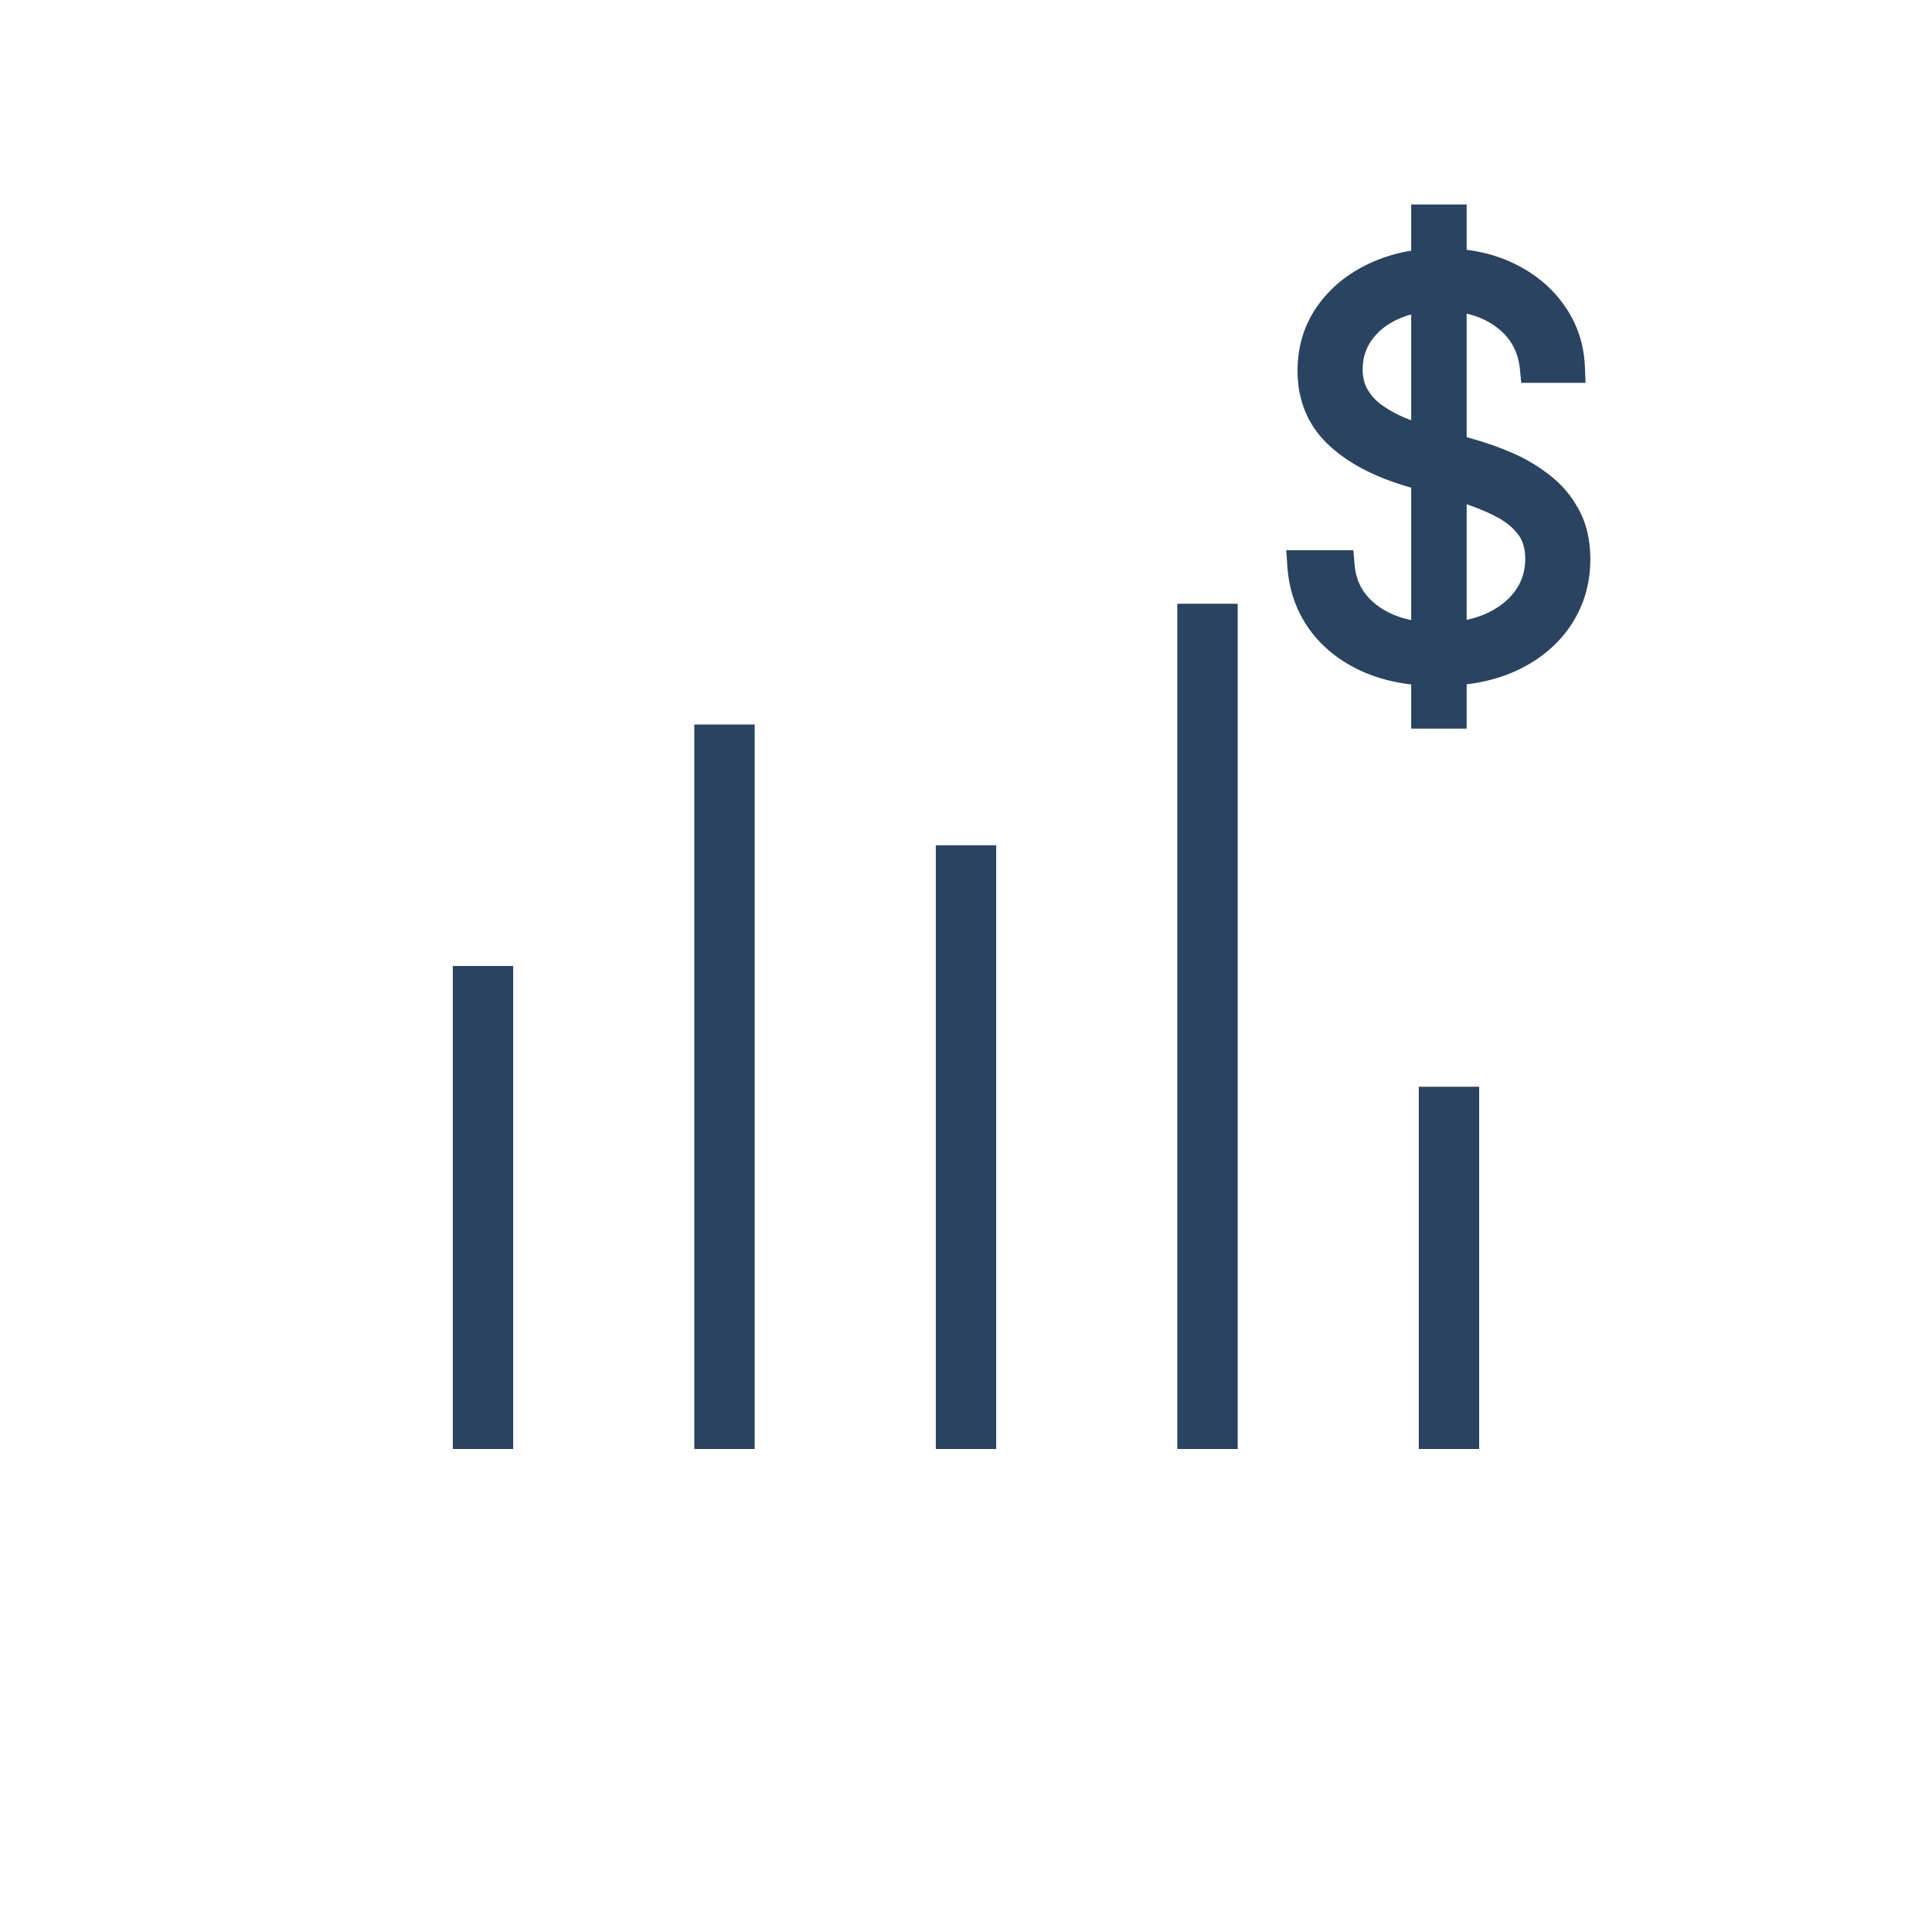
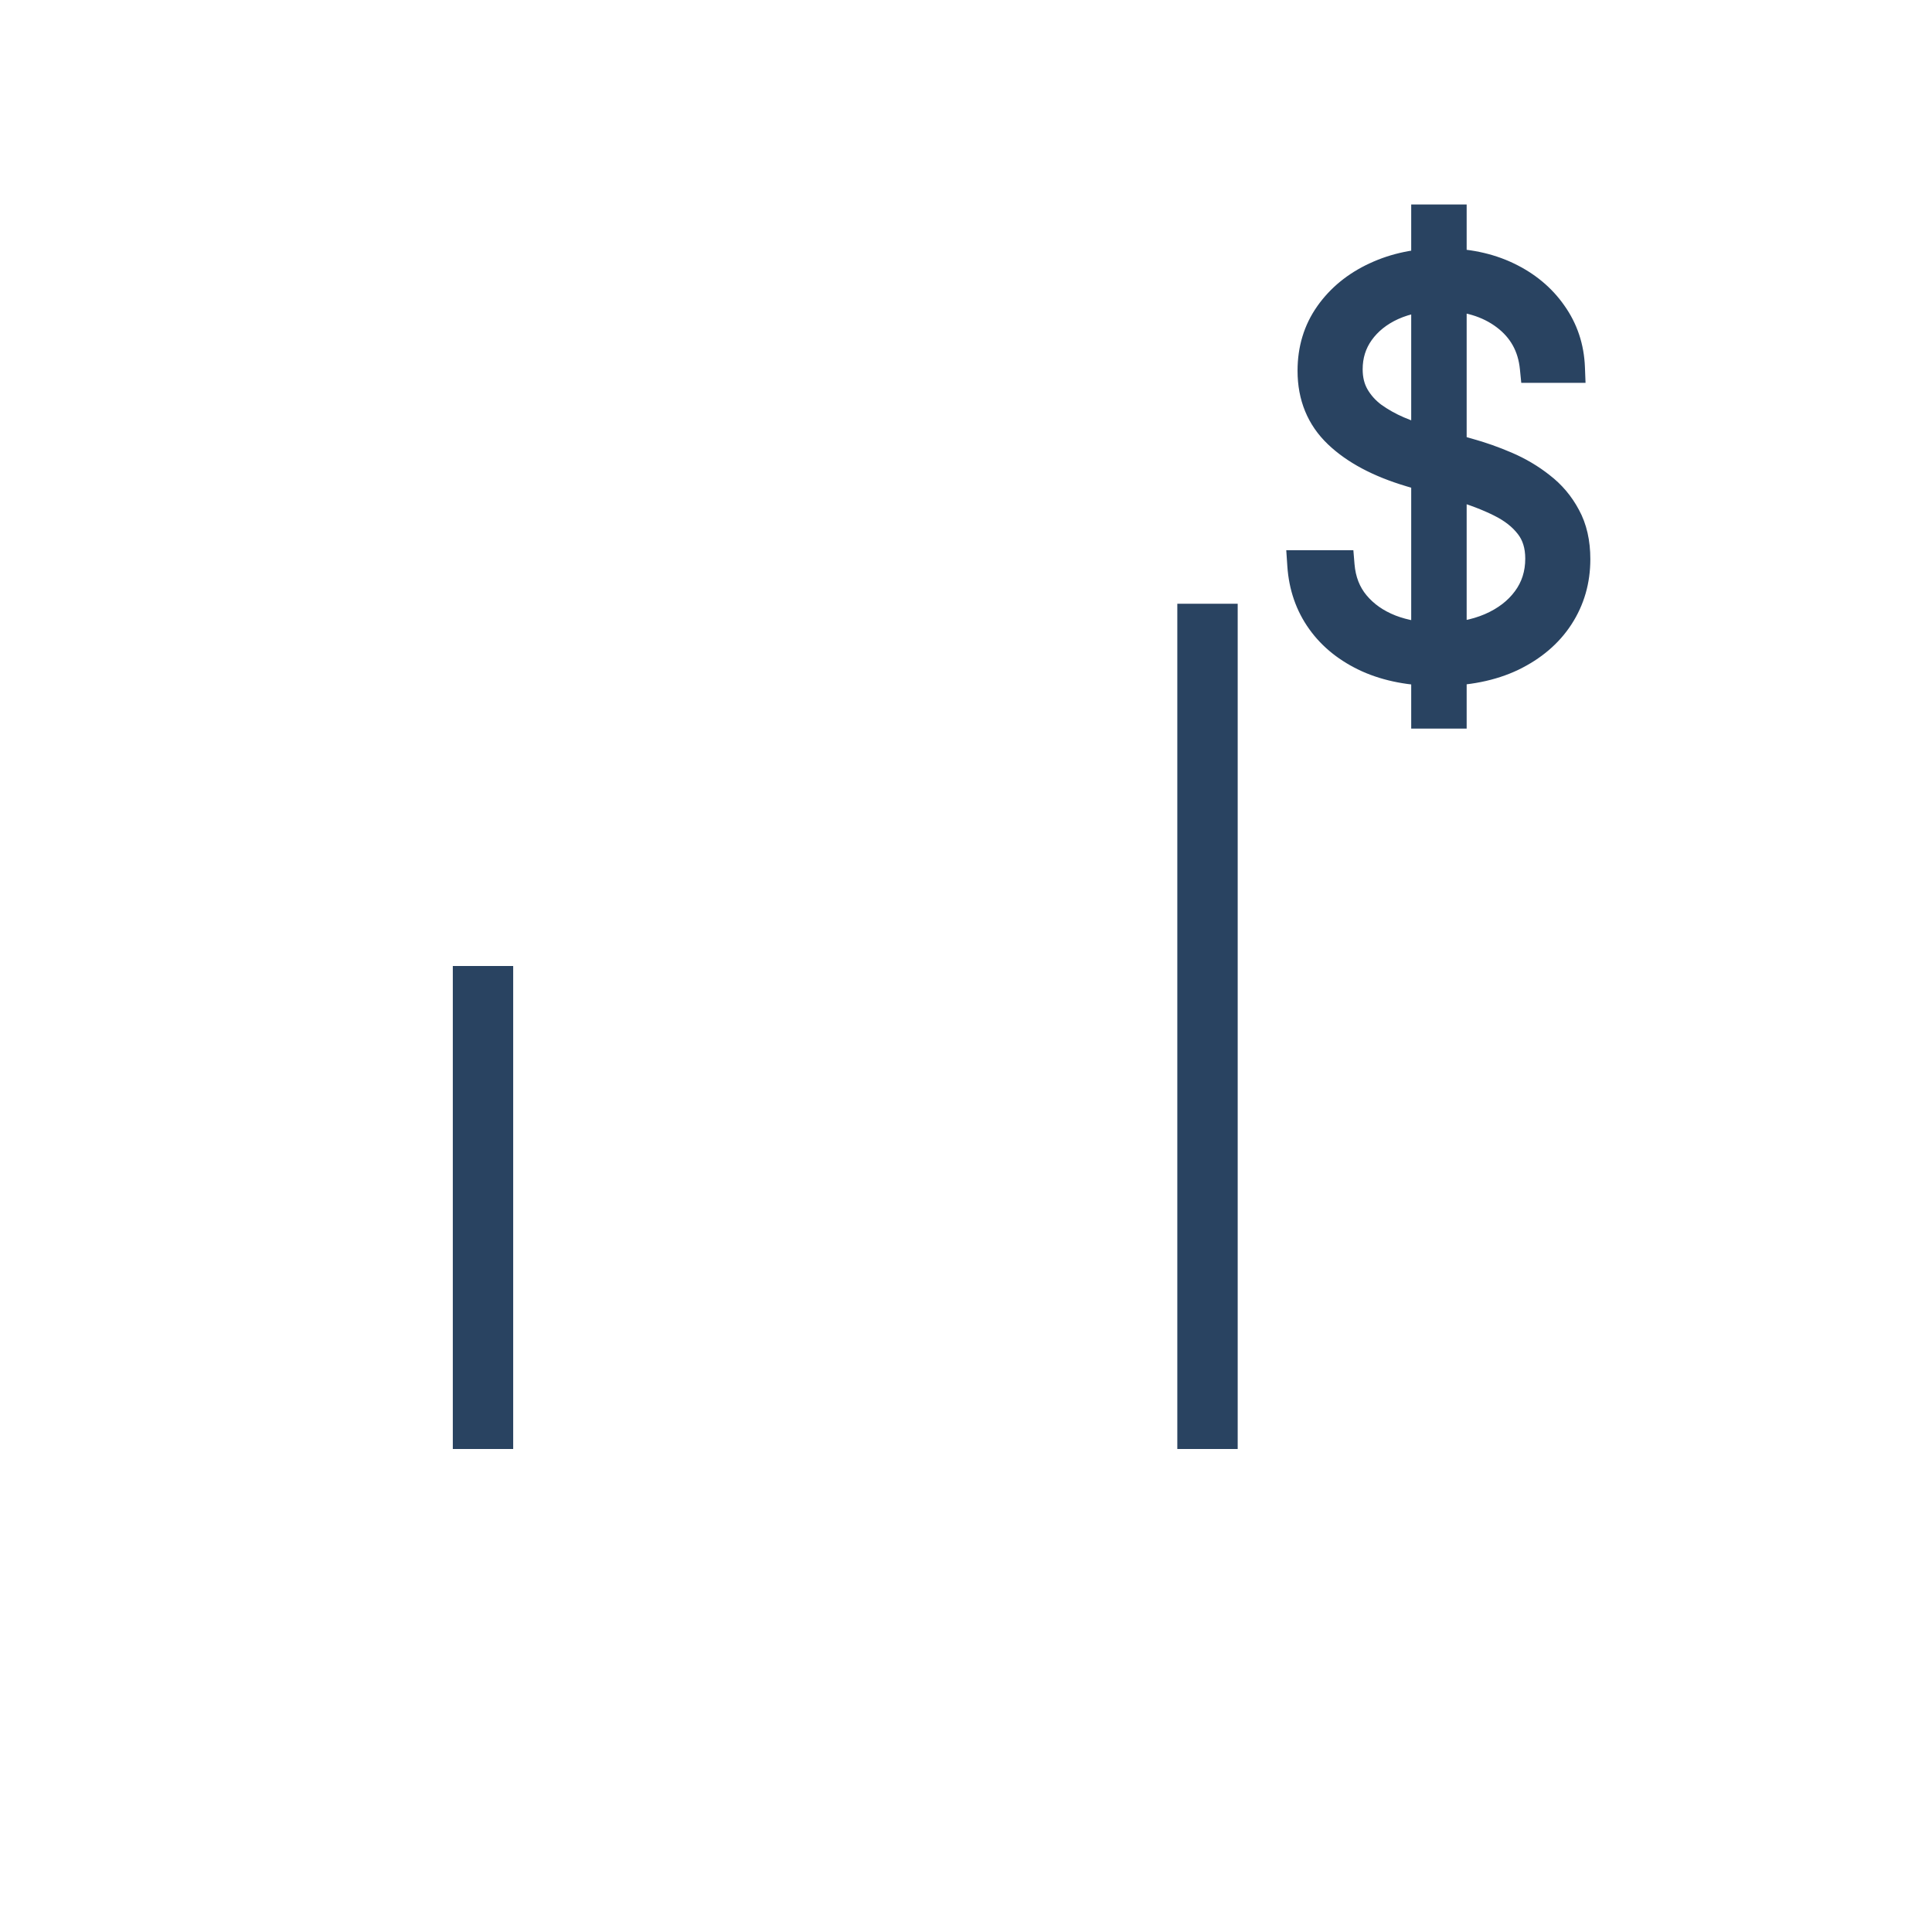
<svg xmlns="http://www.w3.org/2000/svg" width="64" height="64" viewBox="0 0 64 64" fill="none">
  <path d="M16 48V32" stroke="#294361" stroke-width="2" />
-   <path d="M24 48V24" stroke="#294361" stroke-width="2" />
-   <path d="M32 48V28" stroke="#294361" stroke-width="2" />
  <path d="M40 48V20" stroke="#294361" stroke-width="2" />
-   <path d="M48 48V36" stroke="#294361" stroke-width="2" />
-   <path d="M47.248 23.636V7.273H48.085V23.636H47.248ZM50.847 12.182C50.774 11.453 50.452 10.874 49.881 10.443C49.31 10.013 48.592 9.798 47.727 9.798C47.118 9.798 46.581 9.902 46.117 10.111C45.656 10.32 45.294 10.609 45.03 10.98C44.77 11.347 44.64 11.764 44.64 12.233C44.64 12.578 44.715 12.881 44.864 13.141C45.013 13.401 45.213 13.624 45.465 13.812C45.72 13.995 46.001 14.153 46.308 14.285C46.619 14.417 46.932 14.528 47.248 14.617L48.629 15.014C49.046 15.129 49.464 15.276 49.881 15.454C50.299 15.633 50.68 15.859 51.026 16.132C51.375 16.401 51.654 16.731 51.863 17.123C52.076 17.511 52.182 17.977 52.182 18.523C52.182 19.222 52.001 19.85 51.639 20.408C51.277 20.967 50.757 21.41 50.08 21.738C49.402 22.062 48.59 22.224 47.644 22.224C46.754 22.224 45.98 22.077 45.324 21.783C44.668 21.484 44.152 21.073 43.777 20.549C43.402 20.025 43.191 19.418 43.144 18.727H44.371C44.414 19.243 44.584 19.68 44.883 20.038C45.181 20.396 45.569 20.668 46.046 20.856C46.523 21.039 47.056 21.131 47.644 21.131C48.296 21.131 48.876 21.022 49.383 20.805C49.894 20.583 50.295 20.276 50.584 19.884C50.879 19.488 51.026 19.028 51.026 18.504C51.026 18.06 50.91 17.69 50.68 17.391C50.45 17.089 50.129 16.835 49.715 16.631C49.306 16.426 48.831 16.245 48.29 16.087L46.724 15.627C45.697 15.32 44.9 14.896 44.333 14.355C43.766 13.814 43.483 13.124 43.483 12.284C43.483 11.581 43.67 10.963 44.045 10.43C44.425 9.893 44.936 9.476 45.58 9.178C46.227 8.875 46.954 8.724 47.759 8.724C48.573 8.724 49.293 8.873 49.92 9.171C50.546 9.469 51.043 9.881 51.409 10.405C51.78 10.925 51.978 11.517 52.004 12.182H50.847Z" fill="#294361" />
+   <path d="M47.248 23.636V7.273H48.085V23.636H47.248ZM50.847 12.182C50.774 11.453 50.452 10.874 49.881 10.443C49.31 10.013 48.592 9.798 47.727 9.798C47.118 9.798 46.581 9.902 46.117 10.111C45.656 10.32 45.294 10.609 45.03 10.98C44.77 11.347 44.64 11.764 44.64 12.233C44.64 12.578 44.715 12.881 44.864 13.141C45.013 13.401 45.213 13.624 45.465 13.812C45.72 13.995 46.001 14.153 46.308 14.285C46.619 14.417 46.932 14.528 47.248 14.617L48.629 15.014C49.046 15.129 49.464 15.276 49.881 15.454C50.299 15.633 50.68 15.859 51.026 16.132C51.375 16.401 51.654 16.731 51.863 17.123C52.076 17.511 52.182 17.977 52.182 18.523C52.182 19.222 52.001 19.85 51.639 20.408C51.277 20.967 50.757 21.41 50.08 21.738C49.402 22.062 48.59 22.224 47.644 22.224C46.754 22.224 45.98 22.077 45.324 21.783C44.668 21.484 44.152 21.073 43.777 20.549C43.402 20.025 43.191 19.418 43.144 18.727H44.371C44.414 19.243 44.584 19.68 44.883 20.038C45.181 20.396 45.569 20.668 46.046 20.856C46.523 21.039 47.056 21.131 47.644 21.131C48.296 21.131 48.876 21.022 49.383 20.805C49.894 20.583 50.295 20.276 50.584 19.884C50.879 19.488 51.026 19.028 51.026 18.504C50.45 17.089 50.129 16.835 49.715 16.631C49.306 16.426 48.831 16.245 48.29 16.087L46.724 15.627C45.697 15.32 44.9 14.896 44.333 14.355C43.766 13.814 43.483 13.124 43.483 12.284C43.483 11.581 43.67 10.963 44.045 10.43C44.425 9.893 44.936 9.476 45.58 9.178C46.227 8.875 46.954 8.724 47.759 8.724C48.573 8.724 49.293 8.873 49.92 9.171C50.546 9.469 51.043 9.881 51.409 10.405C51.78 10.925 51.978 11.517 52.004 12.182H50.847Z" fill="#294361" />
  <path d="M47.248 23.636H46.748V24.136H47.248V23.636ZM47.248 7.273V6.773H46.748V7.273H47.248ZM48.085 7.273H48.585V6.773H48.085V7.273ZM48.085 23.636V24.136H48.585V23.636H48.085ZM50.847 12.182L50.349 12.231L50.394 12.682H50.847V12.182ZM49.881 10.443L50.182 10.044L50.182 10.044L49.881 10.443ZM46.117 10.111L45.911 9.655L45.91 9.655L46.117 10.111ZM45.03 10.98L44.623 10.69L44.622 10.691L45.03 10.98ZM44.864 13.141L44.43 13.389H44.43L44.864 13.141ZM45.465 13.812L45.166 14.213L45.173 14.218L45.465 13.812ZM46.308 14.285L46.111 14.744L46.113 14.745L46.308 14.285ZM47.248 14.617L47.386 14.137L47.384 14.136L47.248 14.617ZM48.629 15.014L48.491 15.494L48.496 15.495L48.629 15.014ZM51.026 16.132L50.716 16.524L50.721 16.529L51.026 16.132ZM51.863 17.123L51.422 17.358L51.425 17.364L51.863 17.123ZM51.639 20.408L51.22 20.136L51.639 20.408ZM50.08 21.738L50.295 22.189L50.297 22.188L50.08 21.738ZM45.324 21.783L45.117 22.238L45.119 22.239L45.324 21.783ZM43.144 18.727V18.227H42.609L42.645 18.761L43.144 18.727ZM44.371 18.727L44.87 18.686L44.832 18.227H44.371V18.727ZM46.046 20.856L45.863 21.321L45.867 21.323L46.046 20.856ZM49.383 20.805L49.58 21.264L49.582 21.264L49.383 20.805ZM50.584 19.884L50.183 19.586L50.182 19.587L50.584 19.884ZM50.68 17.391L50.282 17.694L50.285 17.697L50.68 17.391ZM49.715 16.631L49.492 17.078L49.493 17.079L49.715 16.631ZM48.29 16.087L48.149 16.567L48.15 16.567L48.29 16.087ZM46.724 15.627L46.581 16.106L46.583 16.107L46.724 15.627ZM44.333 14.355L44.678 13.993H44.678L44.333 14.355ZM44.045 10.43L43.637 10.142L43.637 10.143L44.045 10.43ZM45.58 9.178L45.79 9.631L45.791 9.631L45.58 9.178ZM49.92 9.171L49.705 9.623V9.623L49.92 9.171ZM51.409 10.405L50.999 10.691L51.002 10.695L51.409 10.405ZM52.004 12.182V12.682H52.523L52.503 12.163L52.004 12.182ZM47.248 23.636H47.748V7.273H47.248H46.748V23.636H47.248ZM47.248 7.273V7.773H48.085V7.273V6.773H47.248V7.273ZM48.085 7.273H47.585V23.636H48.085H48.585V7.273H48.085ZM48.085 23.636V23.136H47.248V23.636V24.136H48.085V23.636ZM50.847 12.182L51.344 12.132C51.258 11.268 50.868 10.561 50.182 10.044L49.881 10.443L49.58 10.842C50.037 11.187 50.29 11.638 50.349 12.231L50.847 12.182ZM49.881 10.443L50.182 10.044C49.508 9.535 48.678 9.298 47.727 9.298V9.798V10.298C48.507 10.298 49.113 10.49 49.58 10.842L49.881 10.443ZM47.727 9.798V9.298C47.061 9.298 46.452 9.412 45.911 9.655L46.117 10.111L46.322 10.567C46.71 10.392 47.175 10.298 47.727 10.298V9.798ZM46.117 10.111L45.91 9.655C45.379 9.897 44.944 10.24 44.623 10.69L45.03 10.98L45.437 11.27C45.645 10.979 45.934 10.743 46.323 10.566L46.117 10.111ZM45.03 10.98L44.622 10.691C44.299 11.146 44.14 11.665 44.14 12.233H44.64H45.14C45.14 11.863 45.24 11.547 45.438 11.269L45.03 10.98ZM44.64 12.233H44.14C44.14 12.652 44.231 13.043 44.43 13.389L44.864 13.141L45.297 12.892C45.198 12.718 45.14 12.504 45.14 12.233H44.64ZM44.864 13.141L44.43 13.389C44.615 13.711 44.862 13.986 45.166 14.213L45.465 13.812L45.763 13.411C45.564 13.262 45.411 13.09 45.297 12.892L44.864 13.141ZM45.465 13.812L45.173 14.218C45.46 14.424 45.773 14.599 46.111 14.744L46.308 14.285L46.506 13.826C46.23 13.707 45.98 13.566 45.756 13.405L45.465 13.812ZM46.308 14.285L46.113 14.745C46.443 14.885 46.775 15.003 47.111 15.098L47.248 14.617L47.384 14.136C47.09 14.053 46.796 13.949 46.504 13.825L46.308 14.285ZM47.248 14.617L47.11 15.098L48.491 15.494L48.629 15.014L48.767 14.533L47.386 14.137L47.248 14.617ZM48.629 15.014L48.496 15.495C48.891 15.604 49.287 15.744 49.684 15.914L49.881 15.454L50.078 14.995C49.641 14.807 49.202 14.653 48.761 14.531L48.629 15.014ZM49.881 15.454L49.684 15.914C50.063 16.076 50.406 16.28 50.716 16.524L51.026 16.132L51.336 15.74C50.955 15.439 50.535 15.191 50.078 14.995L49.881 15.454ZM51.026 16.132L50.721 16.529C51.013 16.753 51.246 17.028 51.422 17.358L51.863 17.123L52.304 16.888C52.062 16.433 51.737 16.048 51.33 15.736L51.026 16.132ZM51.863 17.123L51.425 17.364C51.589 17.662 51.682 18.042 51.682 18.523H52.182H52.682C52.682 17.913 52.563 17.359 52.301 16.882L51.863 17.123ZM52.182 18.523H51.682C51.682 19.13 51.527 19.663 51.22 20.136L51.639 20.408L52.059 20.68C52.476 20.037 52.682 19.313 52.682 18.523H52.182ZM51.639 20.408L51.22 20.136C50.913 20.608 50.468 20.994 49.862 21.288L50.08 21.738L50.297 22.188C51.046 21.825 51.641 21.325 52.059 20.68L51.639 20.408ZM50.08 21.738L49.864 21.287C49.269 21.571 48.534 21.724 47.644 21.724V22.224V22.724C48.646 22.724 49.535 22.552 50.295 22.189L50.08 21.738ZM47.644 22.224V21.724C46.808 21.724 46.107 21.586 45.528 21.326L45.324 21.783L45.119 22.239C45.853 22.568 46.699 22.724 47.644 22.724V22.224ZM45.324 21.783L45.531 21.328C44.945 21.061 44.502 20.703 44.184 20.258L43.777 20.549L43.37 20.84C43.802 21.444 44.391 21.908 45.117 22.238L45.324 21.783ZM43.777 20.549L44.184 20.258C43.867 19.815 43.684 19.298 43.643 18.693L43.144 18.727L42.645 18.761C42.698 19.537 42.937 20.235 43.37 20.84L43.777 20.549ZM43.144 18.727V19.227H44.371V18.727V18.227H43.144V18.727ZM44.371 18.727L43.873 18.768C43.923 19.375 44.127 19.912 44.499 20.358L44.883 20.038L45.267 19.718C45.042 19.447 44.905 19.111 44.87 18.686L44.371 18.727ZM44.883 20.038L44.499 20.358C44.856 20.787 45.316 21.106 45.863 21.321L46.046 20.856L46.229 20.39C45.822 20.23 45.506 20.005 45.267 19.718L44.883 20.038ZM46.046 20.856L45.867 21.323C46.409 21.531 47.004 21.631 47.644 21.631V21.131V20.631C47.108 20.631 46.638 20.547 46.225 20.389L46.046 20.856ZM47.644 21.131V21.631C48.352 21.631 49 21.513 49.58 21.264L49.383 20.805L49.186 20.345C48.751 20.531 48.241 20.631 47.644 20.631V21.131ZM49.383 20.805L49.582 21.264C50.162 21.012 50.637 20.654 50.987 20.181L50.584 19.884L50.182 19.587C49.952 19.899 49.626 20.154 49.184 20.346L49.383 20.805ZM50.584 19.884L50.986 20.182C51.348 19.694 51.526 19.128 51.526 18.504H51.026H50.526C50.526 18.927 50.409 19.282 50.183 19.586L50.584 19.884ZM51.026 18.504H51.526C51.526 17.97 51.385 17.486 51.076 17.086L50.68 17.391L50.285 17.697C50.436 17.893 50.526 18.151 50.526 18.504H51.026ZM50.68 17.391L51.078 17.089C50.793 16.713 50.405 16.414 49.937 16.183L49.715 16.631L49.493 17.079C49.852 17.256 50.108 17.465 50.282 17.694L50.68 17.391ZM49.715 16.631L49.939 16.183C49.498 15.963 48.993 15.771 48.43 15.607L48.29 16.087L48.15 16.567C48.669 16.718 49.115 16.89 49.492 17.078L49.715 16.631ZM48.29 16.087L48.431 15.608L46.865 15.147L46.724 15.627L46.583 16.107L48.149 16.567L48.29 16.087ZM46.724 15.627L46.867 15.148C45.889 14.856 45.171 14.464 44.678 13.993L44.333 14.355L43.988 14.717C44.629 15.329 45.504 15.785 46.581 16.106L46.724 15.627ZM44.333 14.355L44.678 13.993C44.218 13.554 43.983 12.998 43.983 12.284H43.483H42.983C42.983 13.249 43.315 14.074 43.988 14.717L44.333 14.355ZM43.483 12.284H43.983C43.983 11.675 44.143 11.16 44.454 10.718L44.045 10.43L43.637 10.143C43.197 10.766 42.983 11.486 42.983 12.284H43.483ZM44.045 10.43L44.454 10.719C44.779 10.259 45.219 9.896 45.79 9.631L45.58 9.178L45.369 8.724C44.653 9.056 44.071 9.528 43.637 10.142L44.045 10.43ZM45.58 9.178L45.791 9.631C46.365 9.363 47.018 9.224 47.759 9.224V8.724V8.224C46.89 8.224 46.09 8.387 45.368 8.725L45.58 9.178ZM47.759 8.724V9.224C48.512 9.224 49.156 9.361 49.705 9.623L49.92 9.171L50.135 8.72C49.431 8.384 48.635 8.224 47.759 8.224V8.724ZM49.92 9.171L49.705 9.623C50.26 9.887 50.687 10.244 50.999 10.691L51.409 10.405L51.819 10.118C51.399 9.517 50.832 9.052 50.135 8.72L49.92 9.171ZM51.409 10.405L51.002 10.695C51.314 11.132 51.482 11.629 51.504 12.201L52.004 12.182L52.503 12.163C52.474 11.405 52.246 10.717 51.816 10.114L51.409 10.405ZM52.004 12.182V11.682H50.847V12.182V12.682H52.004V12.182Z" fill="#294361" />
</svg>